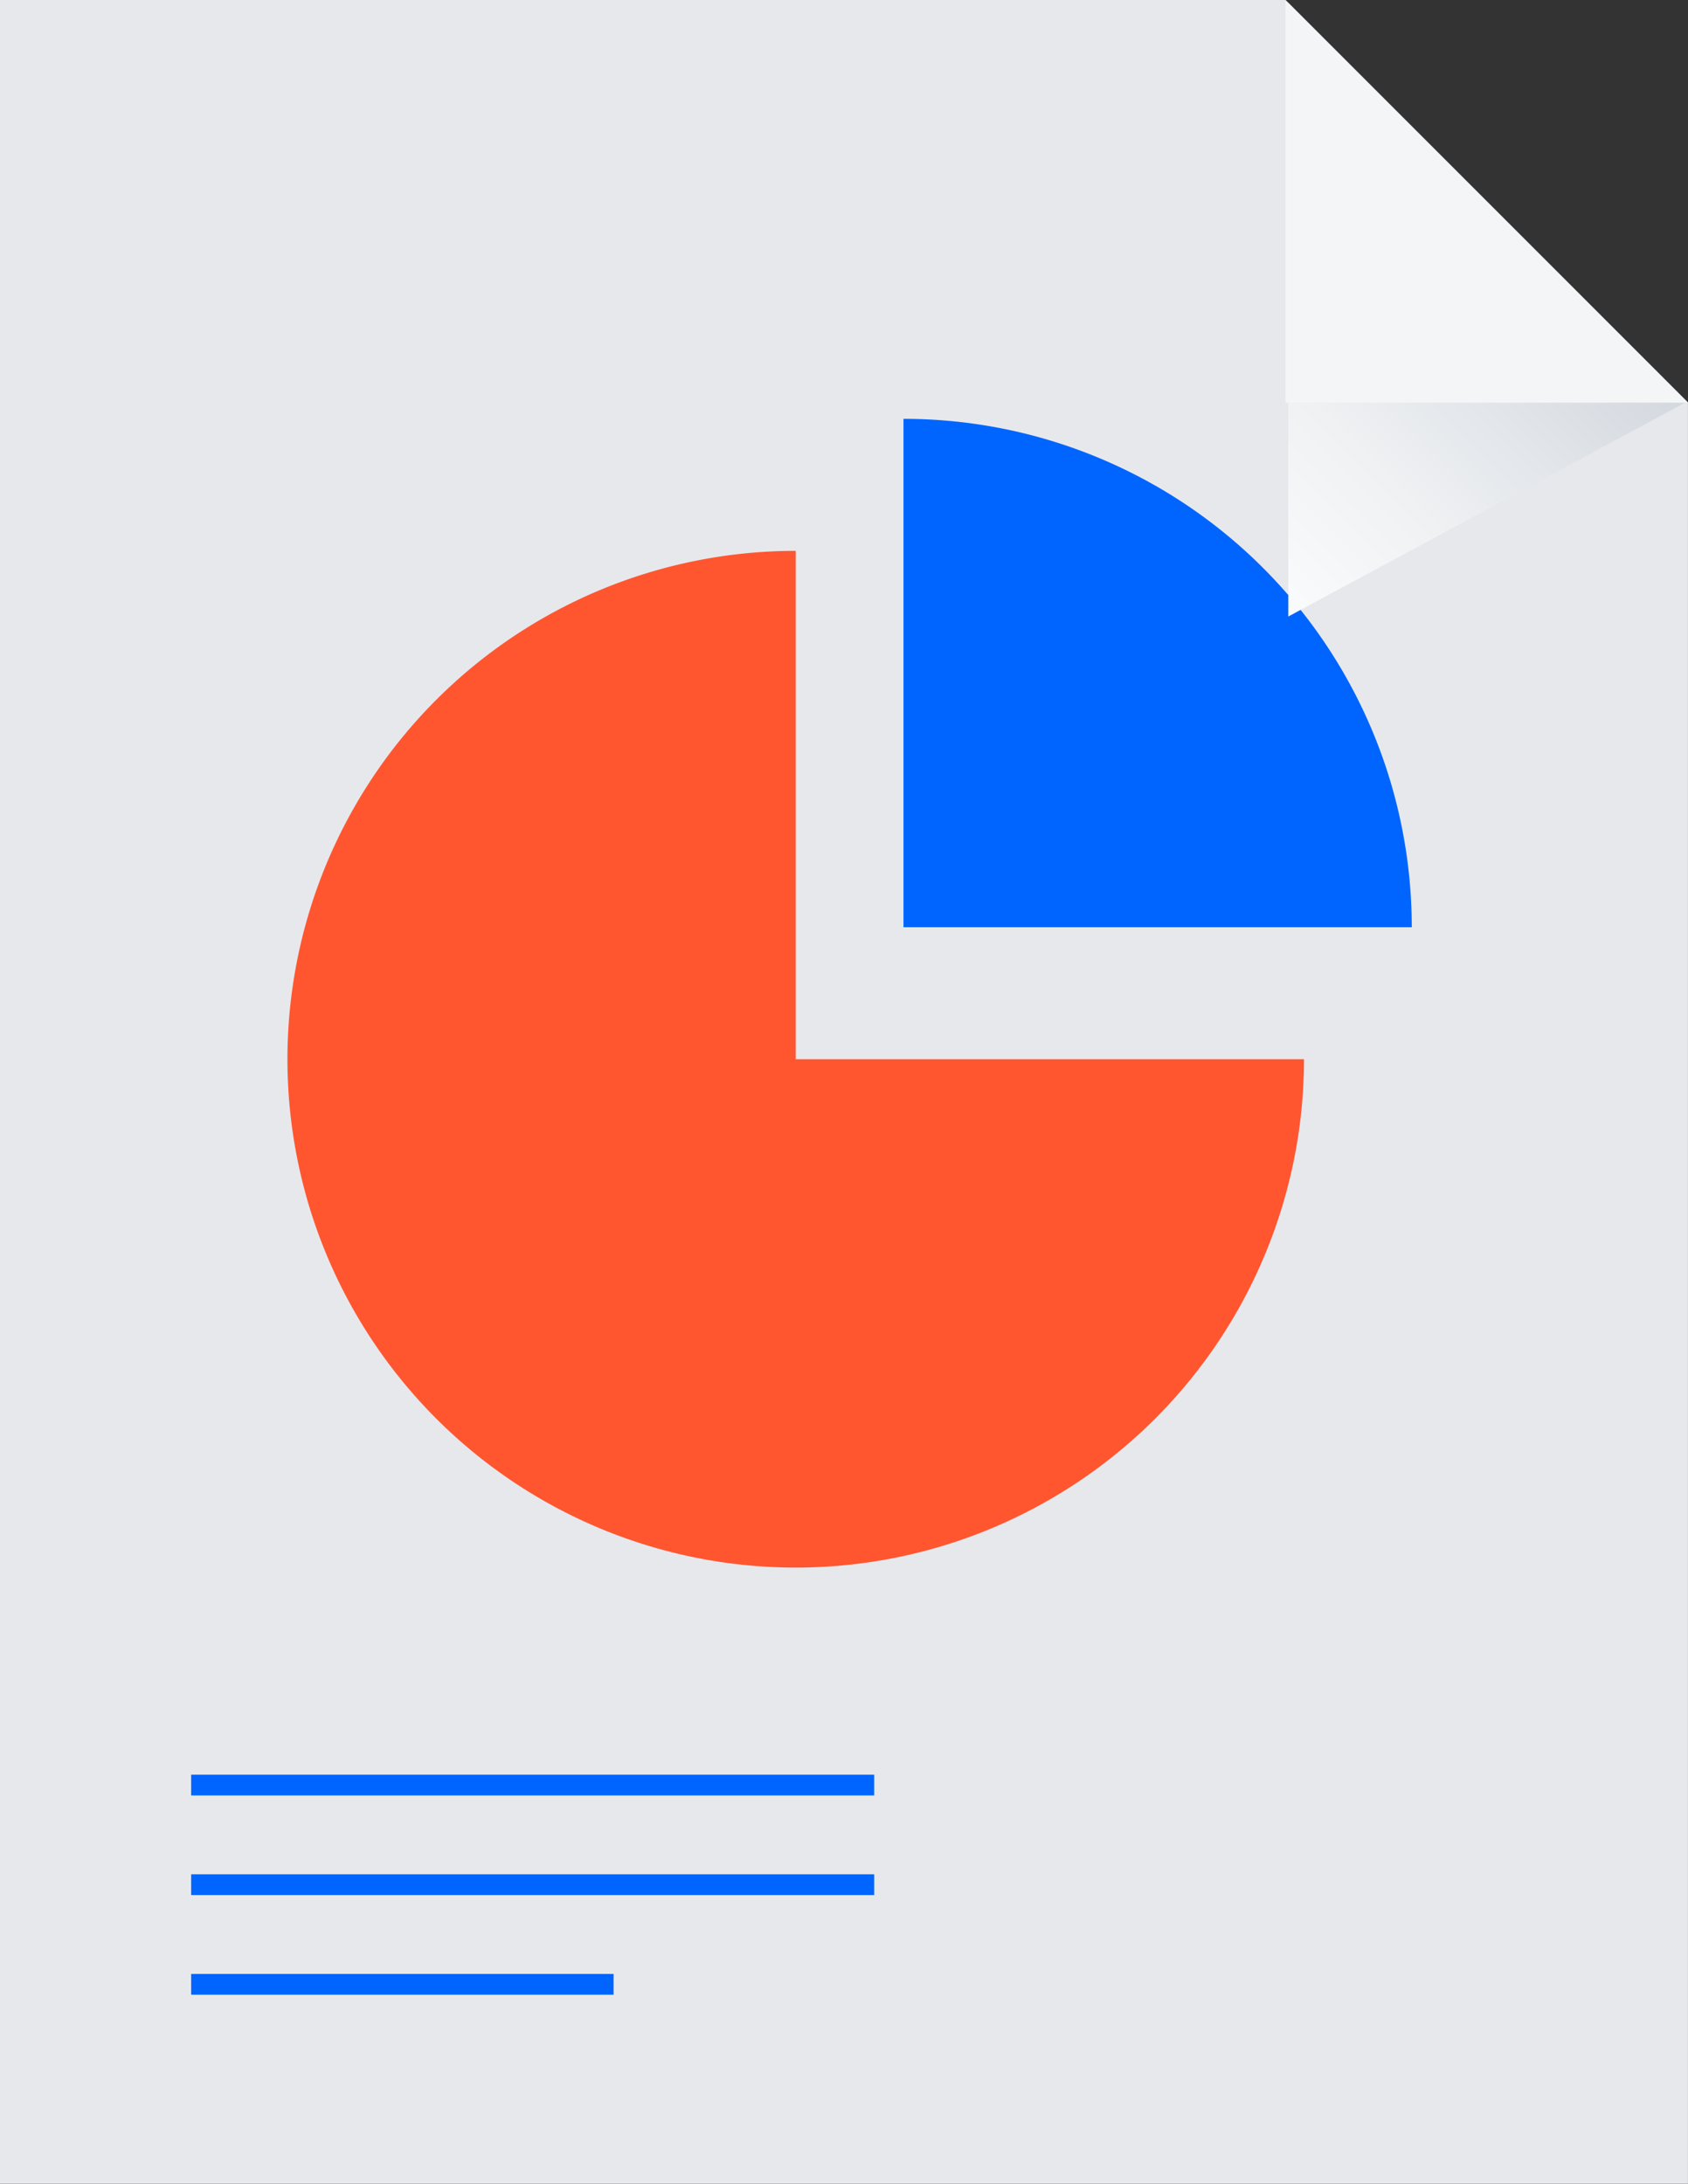
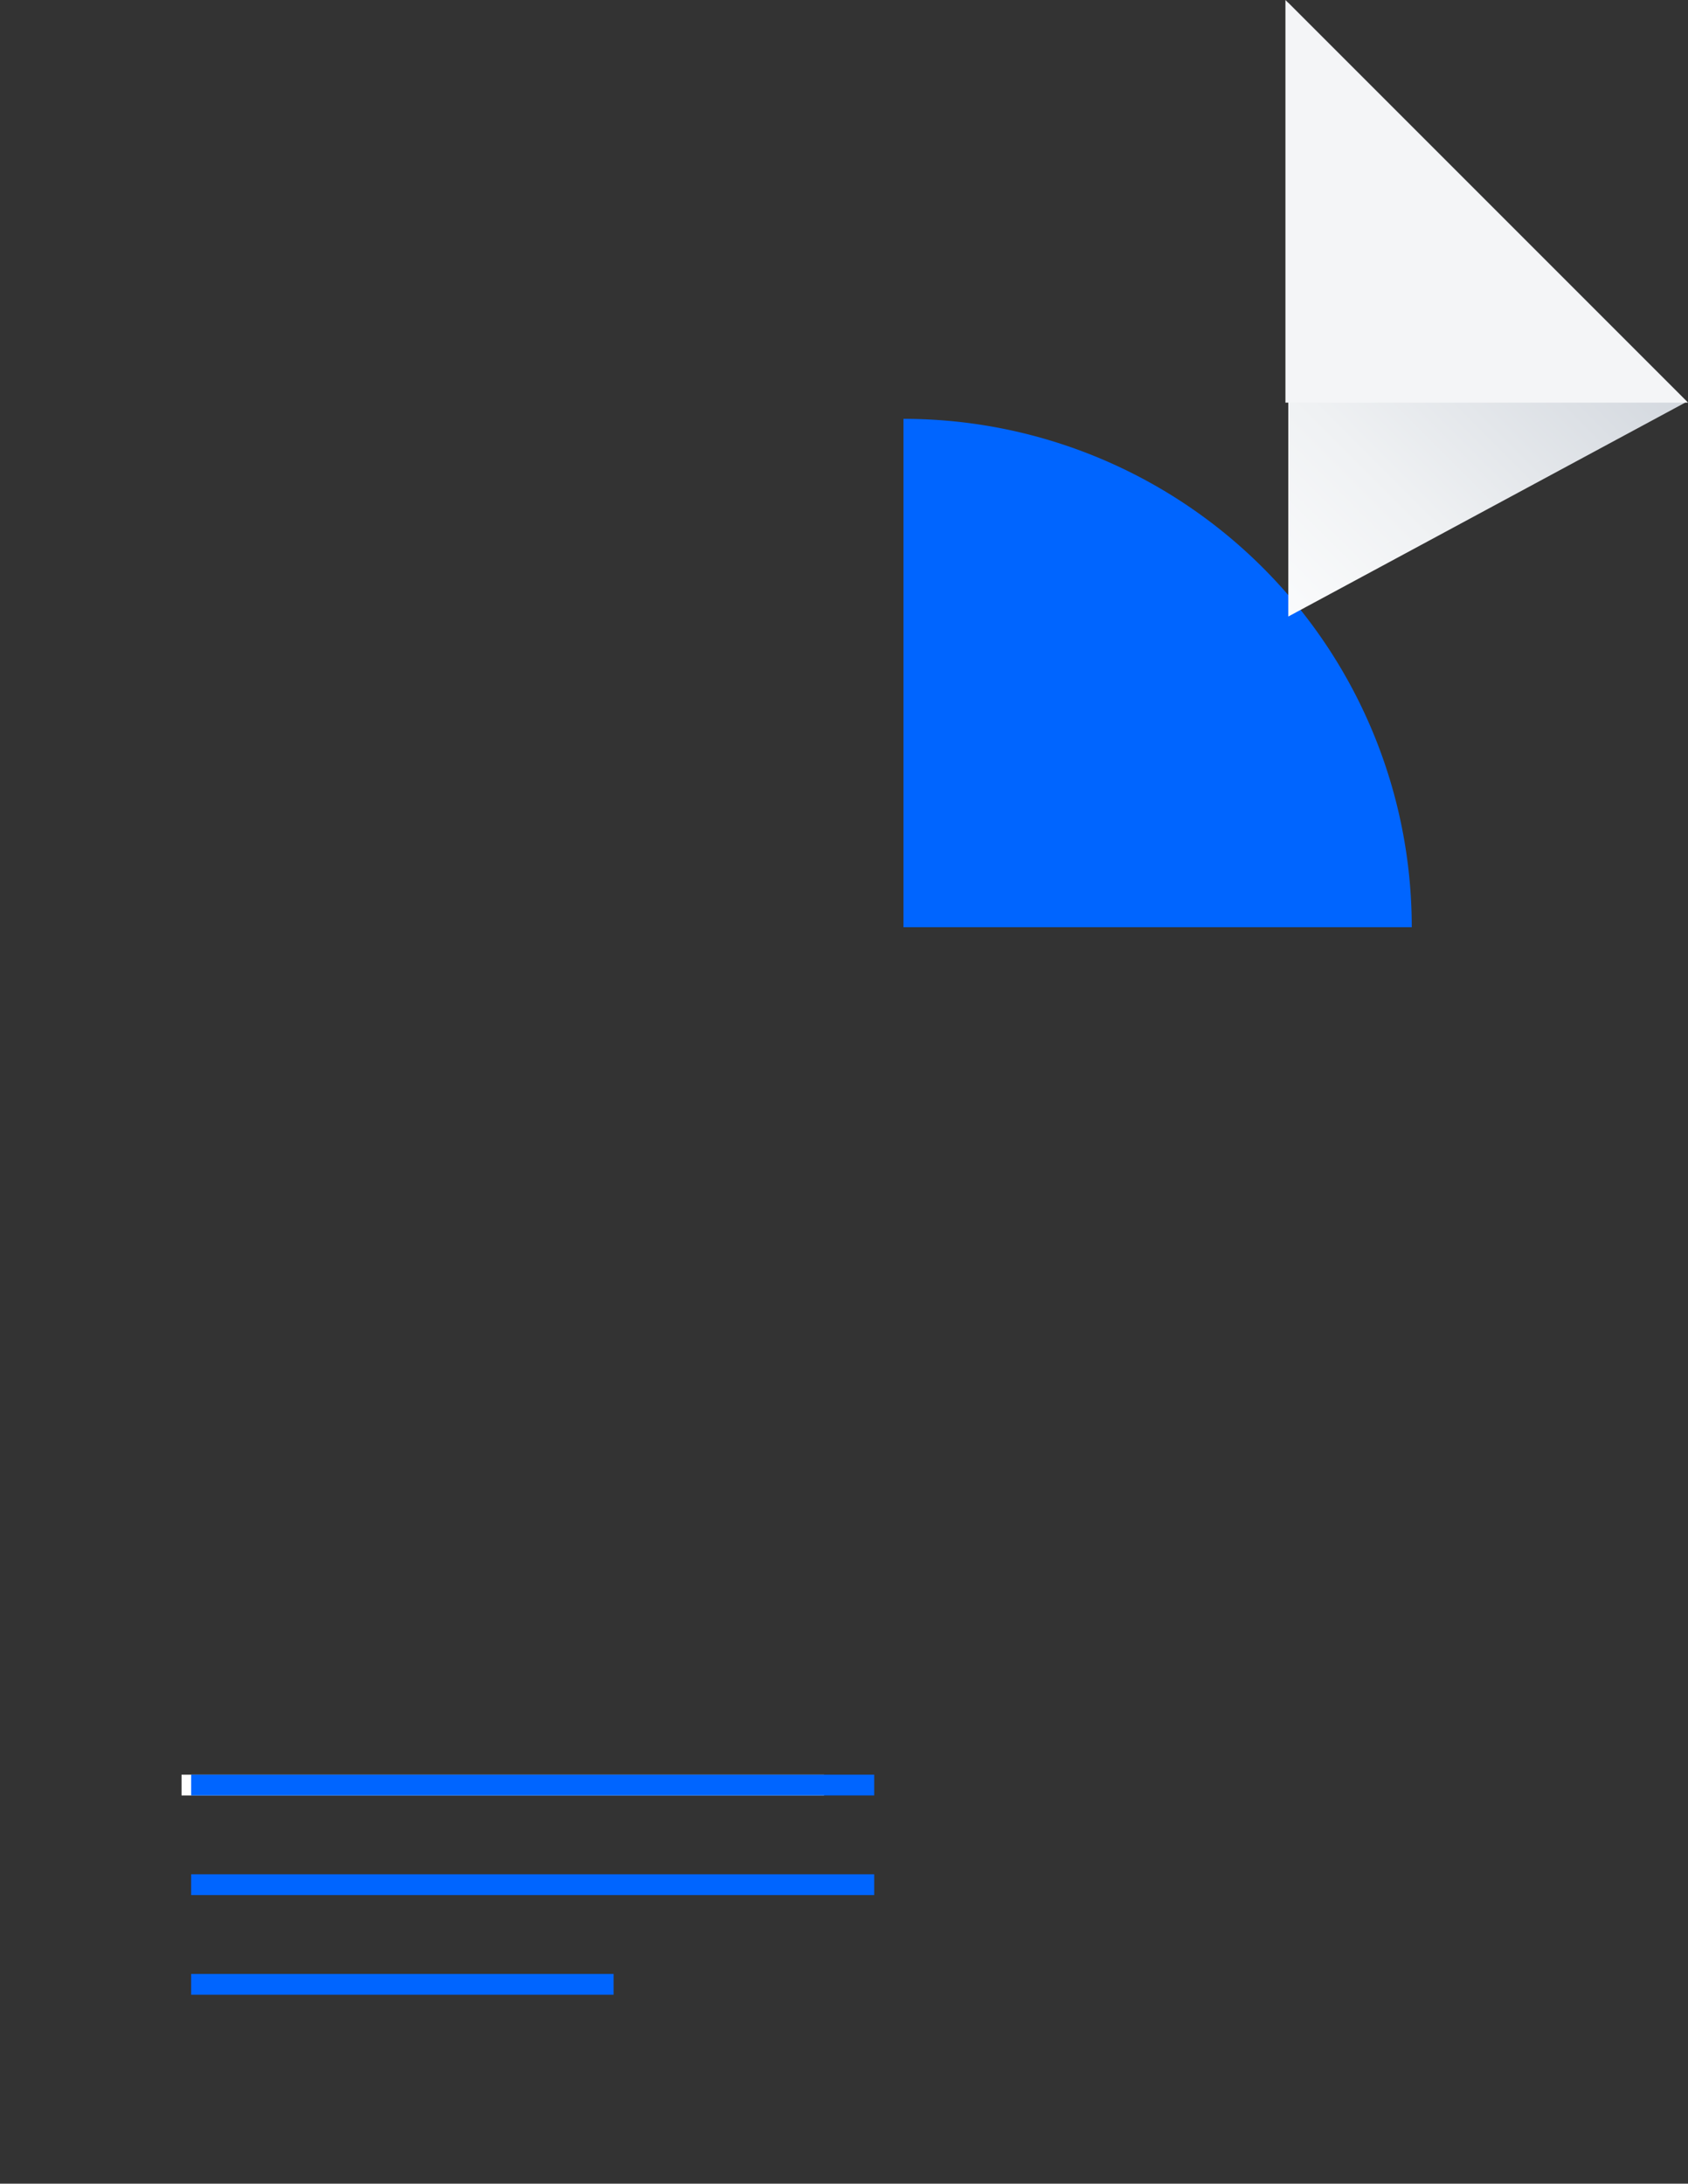
<svg xmlns="http://www.w3.org/2000/svg" viewBox="0 0 162.449 210.112">
  <rect x="0" y="0" width="162.449" height="210.112" fill="#333333" stroke="none" />
  <defs>
    <style>
      .cls-1 {
        isolation: isolate;
      }

      .cls-2, .cls-4 {
        fill: none;
        stroke-width: 2px;
      }

      .cls-2 {
        stroke: #fff;
        stroke-linejoin: round;
      }

      .cls-3 {
        fill: #e7e8ec;
      }

      .cls-4 {
        stroke: #0065ff;
        stroke-miterlimit: 10;
      }

      .cls-5 {
        fill: #ff5630;
      }

      .cls-6 {
        fill: #0065ff;
      }

      .cls-7 {
        mix-blend-mode: multiply;
        fill: url(#linear-gradient);
      }

      .cls-8 {
        fill: #f4f5f7;
      }
    </style>
    <linearGradient id="linear-gradient" x1="113.644" y1="48.985" x2="154.051" y2="8.577" gradientUnits="userSpaceOnUse">
      <stop offset="0" stop-color="#fafbfc" />
      <stop offset="0.279" stop-color="#eff1f3" />
      <stop offset="0.769" stop-color="#d1d6dd" />
      <stop offset="1" stop-color="#c1c7d0" />
    </linearGradient>
  </defs>
  <title>Pie Chart Document</title>
  <g class="cls-1">
    <g id="Layer_2" data-name="Layer 2">
      <g id="Objects">
        <line class="cls-2" x1="17.471" y1="171.757" x2="79.298" y2="171.757" />
-         <polygon id="_Path_" data-name="&lt;Path&gt;" class="cls-3" points="162.445 38.711 162.445 210.111 0 210.111 0 0 123.704 0 162.415 38.711 162.445 38.711" />
        <line class="cls-4" x1="18.397" y1="181.344" x2="84.129" y2="181.344" />
        <line class="cls-4" x1="18.397" y1="190.931" x2="59.05" y2="190.931" />
        <line class="cls-4" x1="18.397" y1="171.757" x2="84.129" y2="171.757" />
-         <path class="cls-5" d="M76.578,101.918H125.493A48.915,48.915,0,1,1,76.578,53.003Z" />
        <path class="cls-6" d="M86.949,89.217V40.301a48.915,48.915,0,0,1,48.915,48.915Z" />
        <polygon class="cls-7" points="123.981 59.322 162.351 38.647 123.981 0.277 123.981 59.322" />
        <polygon class="cls-8" points="162.449 38.742 123.707 38.742 123.707 0 162.449 38.742" />
      </g>
    </g>
  </g>
</svg>